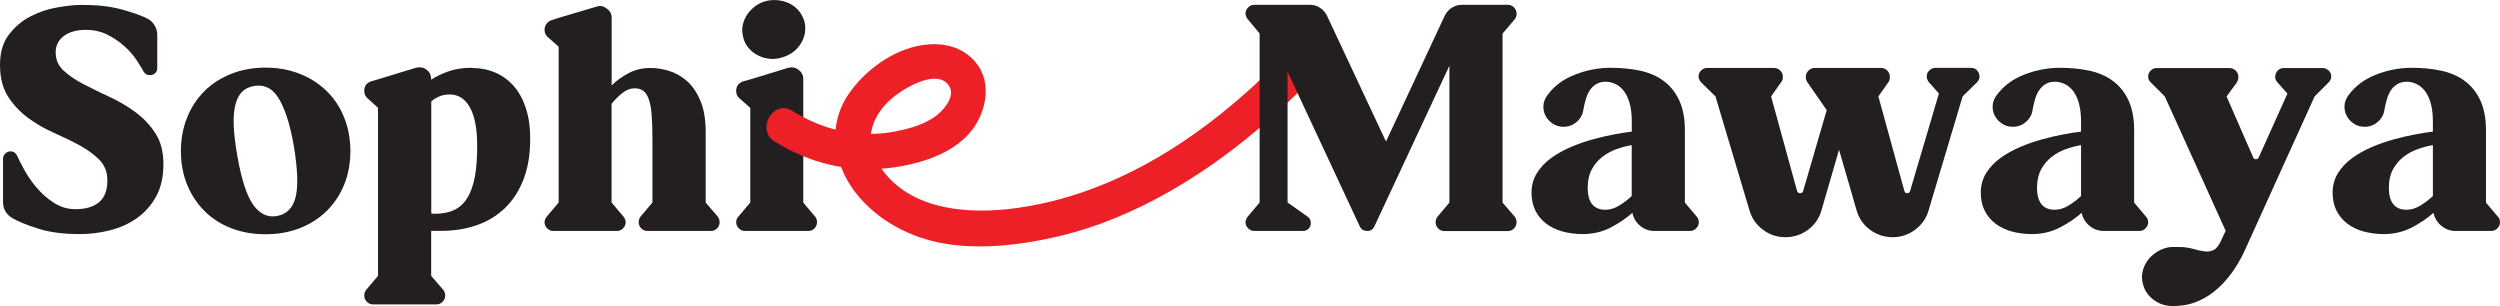
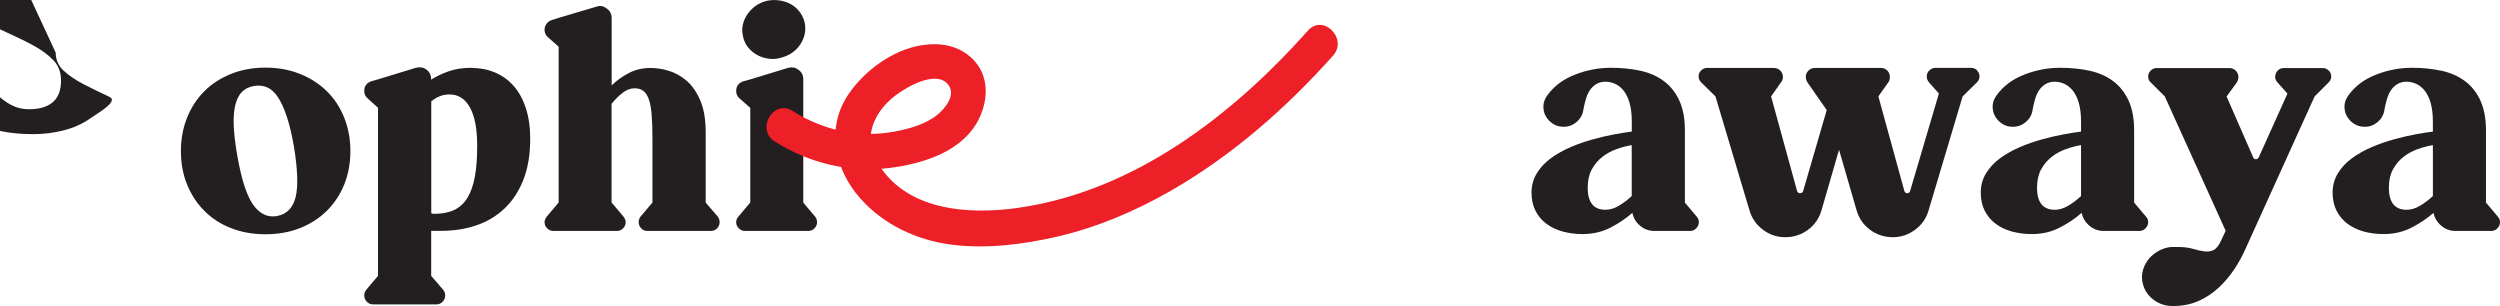
<svg xmlns="http://www.w3.org/2000/svg" id="Layer_2" data-name="Layer 2" viewBox="0 0 296.16 36.25">
  <defs>
    <style> .cls-1 { fill: #ed2027; } .cls-2 { fill: #231f20; } </style>
  </defs>
  <g id="Layer_1-2" data-name="Layer 1">
-     <path class="cls-2" d="M6.6,6.24c0,.84.31,1.55.94,2.13.63.58,1.42,1.12,2.37,1.61s1.97.99,3.07,1.5c1.1.51,2.12,1.11,3.07,1.81.95.7,1.74,1.54,2.37,2.52.63.97.94,2.19.94,3.64,0,1.53-.3,2.82-.89,3.87s-1.36,1.9-2.29,2.55c-.94.65-2,1.13-3.18,1.42-1.18.3-2.37.44-3.55.44-1.92,0-3.55-.21-4.88-.63-1.33-.42-2.34-.83-3.03-1.22-.79-.44-1.18-1.1-1.18-1.96v-5.14c0-.22.09-.42.26-.59.17-.17.38-.26.63-.26.35,0,.6.17.78.52.17.39.46.95.85,1.67.39.72.88,1.42,1.46,2.11.58.69,1.26,1.29,2.04,1.79.78.51,1.63.76,2.57.76,1.21,0,2.14-.28,2.79-.83.65-.55.98-1.41.98-2.57,0-.99-.31-1.8-.94-2.44-.63-.64-1.41-1.21-2.35-1.72-.94-.51-1.96-1-3.07-1.5-1.11-.49-2.13-1.08-3.07-1.78s-1.72-1.53-2.35-2.52c-.63-.99-.94-2.23-.94-3.74s.35-2.65,1.05-3.57c.7-.92,1.55-1.65,2.55-2.16,1-.52,2.06-.88,3.18-1.07,1.12-.2,2.09-.3,2.9-.3,1.82,0,3.38.17,4.66.52,1.28.35,2.28.69,3,1.04.39.17.71.44.94.81.23.37.35.76.35,1.18v3.92c0,.25-.08.45-.24.61s-.36.24-.61.24h-.04c-.32,0-.57-.15-.74-.44-.17-.32-.44-.76-.8-1.31-.36-.55-.83-1.1-1.41-1.63-.58-.53-1.25-.99-2.02-1.39-.77-.39-1.64-.59-2.63-.59-1.06,0-1.92.24-2.57.72-.65.48-.98,1.14-.98,1.98h0Z" />
+     <path class="cls-2" d="M6.6,6.24c0,.84.31,1.55.94,2.13.63.58,1.42,1.12,2.37,1.61s1.97.99,3.07,1.5s-1.36,1.9-2.29,2.55c-.94.65-2,1.13-3.18,1.42-1.18.3-2.37.44-3.55.44-1.92,0-3.55-.21-4.88-.63-1.33-.42-2.34-.83-3.03-1.22-.79-.44-1.18-1.1-1.18-1.96v-5.14c0-.22.09-.42.26-.59.17-.17.38-.26.63-.26.35,0,.6.17.78.52.17.39.46.95.85,1.67.39.72.88,1.42,1.46,2.11.58.69,1.26,1.29,2.04,1.79.78.51,1.63.76,2.57.76,1.21,0,2.14-.28,2.79-.83.65-.55.98-1.41.98-2.57,0-.99-.31-1.8-.94-2.44-.63-.64-1.41-1.21-2.35-1.72-.94-.51-1.96-1-3.07-1.5-1.11-.49-2.13-1.08-3.07-1.78s-1.72-1.53-2.35-2.52c-.63-.99-.94-2.23-.94-3.74s.35-2.65,1.05-3.57c.7-.92,1.55-1.65,2.55-2.16,1-.52,2.06-.88,3.18-1.07,1.12-.2,2.09-.3,2.9-.3,1.82,0,3.38.17,4.66.52,1.28.35,2.28.69,3,1.04.39.17.71.44.94.81.23.37.35.76.35,1.18v3.92c0,.25-.08.45-.24.61s-.36.24-.61.24h-.04c-.32,0-.57-.15-.74-.44-.17-.32-.44-.76-.8-1.31-.36-.55-.83-1.1-1.41-1.63-.58-.53-1.25-.99-2.02-1.39-.77-.39-1.64-.59-2.63-.59-1.06,0-1.92.24-2.57.72-.65.48-.98,1.14-.98,1.98h0Z" />
    <path class="cls-2" d="M31.45,8.01c1.48,0,2.84.25,4.07.74s2.29,1.17,3.18,2.04c.89.86,1.58,1.91,2.07,3.13.49,1.22.74,2.55.74,3.98s-.25,2.78-.74,3.98-1.18,2.23-2.07,3.11-1.95,1.55-3.18,2.04c-1.23.48-2.59.72-4.07.72s-2.84-.24-4.07-.72-2.29-1.16-3.16-2.04c-.88-.88-1.56-1.91-2.05-3.11s-.74-2.52-.74-3.98.25-2.76.74-3.98,1.18-2.26,2.05-3.13,1.93-1.54,3.16-2.04c1.23-.49,2.59-.74,4.07-.74ZM32.81,25.59c1.13-.2,1.87-.93,2.2-2.2s.26-3.3-.2-6.09c-.25-1.41-.53-2.58-.85-3.53s-.67-1.71-1.05-2.28-.81-.95-1.28-1.15c-.47-.2-.99-.25-1.55-.15-.57.1-1.03.32-1.39.67-.36.35-.62.85-.8,1.52-.17.67-.24,1.5-.2,2.5.04,1,.18,2.2.43,3.61.49,2.79,1.12,4.72,1.89,5.79s1.7,1.51,2.81,1.31h-.01Z" />
    <path class="cls-2" d="M55.86,8.05c1.01,0,1.94.18,2.79.54.85.36,1.58.89,2.2,1.59s1.1,1.58,1.44,2.63c.35,1.05.52,2.26.52,3.64,0,1.83-.26,3.42-.78,4.77-.52,1.36-1.25,2.49-2.18,3.4-.94.91-2.05,1.6-3.35,2.05-1.3.46-2.73.68-4.31.68h-1.11v5.33l1.44,1.67c.15.2.22.42.22.67,0,.27-.1.51-.3.72-.2.21-.44.32-.74.32h-7.51c-.3,0-.54-.11-.74-.32s-.3-.45-.3-.72c0-.25.07-.47.22-.67l1.41-1.67V12.77l-1.22-1.11c-.27-.22-.41-.52-.41-.89,0-.57.28-.95.85-1.15l.78-.22,4.48-1.37c.47-.12.88-.06,1.22.19.39.27.59.65.59,1.15v.07c.57-.37,1.25-.7,2.04-.98.79-.28,1.7-.43,2.74-.43v.02ZM51.42,25.33c.94,0,1.73-.15,2.37-.45s1.17-.77,1.57-1.43c.41-.66.7-1.49.89-2.5s.28-2.24.28-3.67c0-1.98-.28-3.49-.85-4.53-.57-1.04-1.37-1.56-2.41-1.56-.44,0-.85.07-1.2.22s-.68.35-.98.59v13.28c.07.03.19.04.33.04h0Z" />
    <path class="cls-2" d="M85.03,25.66c.15.2.22.42.22.67,0,.27-.1.51-.3.72-.2.21-.44.31-.74.31h-7.51c-.3,0-.54-.1-.74-.31-.2-.21-.3-.45-.3-.72,0-.25.07-.47.22-.67l1.41-1.67v-7.58c0-1.11-.03-2.04-.09-2.79s-.17-1.36-.33-1.83-.38-.81-.65-1.02c-.27-.21-.62-.31-1.04-.31-.49,0-.98.18-1.44.55-.47.37-.9.8-1.29,1.29v11.69l1.41,1.67c.17.22.26.44.26.67,0,.27-.1.51-.31.72-.21.21-.45.31-.72.31h-7.55c-.27,0-.51-.1-.72-.31-.21-.21-.31-.45-.31-.72,0-.22.09-.44.26-.67l1.41-1.67V5.53l-1.26-1.11c-.27-.22-.41-.52-.41-.89,0-.27.08-.51.24-.72.16-.21.36-.35.61-.43l.81-.26,4.48-1.33c.42-.15.81-.09,1.18.19.42.27.63.65.63,1.15v7.99c.57-.57,1.24-1.05,2.02-1.46s1.65-.61,2.61-.61c.69,0,1.42.12,2.18.35.76.24,1.47.64,2.11,1.2.64.57,1.17,1.34,1.59,2.33s.63,2.23.63,3.74v8.33l1.44,1.67h0Z" />
    <path class="cls-2" d="M96.57,25.66c.15.2.22.42.22.67,0,.27-.1.51-.3.72-.2.21-.44.31-.74.31h-7.51c-.27,0-.51-.1-.72-.31-.21-.21-.31-.45-.31-.72s.09-.49.26-.67l1.41-1.67v-11.21l-1.26-1.11c-.27-.22-.41-.52-.41-.89,0-.57.28-.95.85-1.15l.81-.22,4.48-1.37c.47-.12.86-.06,1.18.19.42.27.63.65.63,1.15v14.62l1.41,1.67h0ZM92.43,6.87c-.49.12-.98.15-1.46.07-.48-.07-.93-.23-1.33-.46-.41-.23-.75-.53-1.04-.89-.28-.36-.48-.77-.57-1.24-.12-.47-.14-.93-.04-1.39s.28-.88.54-1.26c.26-.38.59-.72.98-1,.39-.28.85-.49,1.37-.61.49-.1.98-.11,1.46-.04.48.07.93.22,1.33.44.41.22.75.52,1.04.89.28.37.49.79.61,1.26.2.94.02,1.81-.52,2.63-.54.81-1.33,1.34-2.37,1.59h0Z" />
    <path class="cls-2" d="M200.99,25.66c.17.17.26.39.26.67s-.11.51-.31.72c-.21.21-.45.31-.72.31h-4.22c-.64,0-1.21-.2-1.7-.61-.49-.41-.8-.92-.92-1.54-.72.64-1.57,1.22-2.57,1.74s-2.12.78-3.35.78c-.84,0-1.63-.11-2.37-.31-.74-.21-1.38-.52-1.92-.93s-.97-.92-1.28-1.54c-.31-.62-.46-1.33-.46-2.15s.21-1.6.63-2.28.97-1.27,1.67-1.78,1.47-.94,2.33-1.31c.86-.37,1.74-.68,2.63-.92.89-.25,1.73-.44,2.53-.59s1.5-.26,2.09-.33v-1.18c0-.86-.09-1.6-.26-2.2s-.41-1.09-.7-1.46-.63-.64-1-.81-.75-.26-1.15-.26c-.42,0-.78.09-1.09.28-.31.18-.56.42-.76.72-.2.29-.36.64-.48,1.05-.12.4-.22.83-.3,1.27-.07.56-.33,1.04-.78,1.43-.44.39-.96.59-1.55.59-.49,0-.92-.12-1.29-.37s-.65-.55-.85-.92c-.2-.37-.28-.77-.26-1.21.02-.44.19-.86.48-1.25.79-1.08,1.87-1.89,3.26-2.43,1.38-.54,2.8-.81,4.25-.81,1.26,0,2.42.12,3.5.35,1.07.24,2,.64,2.77,1.22.78.58,1.39,1.34,1.83,2.29s.67,2.13.67,3.53v8.58l1.41,1.67h-.02ZM188.08,22.19c0,1.78.7,2.66,2.11,2.66.54,0,1.09-.17,1.63-.5s1.04-.71,1.48-1.13v-6.03c-.59.1-1.2.26-1.81.48-.62.22-1.18.53-1.68.92-.51.4-.92.89-1.24,1.48s-.48,1.29-.48,2.11h-.01Z" />
    <path class="cls-2" d="M234.2,8.35c.2.2.3.43.3.7s-.1.51-.3.7l-1.7,1.67-4.03,13.5c-.27.94-.8,1.7-1.59,2.29s-1.68.89-2.66.89-1.91-.3-2.7-.89-1.32-1.37-1.59-2.33l-2.07-7.14-2.07,7.14c-.27.96-.8,1.74-1.59,2.33s-1.69.89-2.7.89-1.88-.3-2.66-.89c-.79-.59-1.32-1.36-1.59-2.29l-4.03-13.5-1.7-1.67c-.2-.2-.3-.43-.3-.7s.1-.5.3-.7.43-.3.7-.3h7.92c.3,0,.55.11.76.31.21.21.31.46.31.76,0,.25-.07.46-.22.63l-1.18,1.67,3.07,11.17c.05.2.17.3.37.3s.32-.1.37-.3l2.78-9.55-2.29-3.29c-.12-.2-.19-.41-.19-.63,0-.3.11-.55.32-.76s.46-.31.76-.31h7.84c.3,0,.54.11.74.31.2.21.3.46.3.76,0,.27-.06.48-.18.63l-1.18,1.67,3.07,11.17c.05.2.17.3.35.3s.3-.1.35-.3l3.4-11.51-1.18-1.33c-.17-.22-.26-.44-.26-.67,0-.3.1-.54.31-.74.21-.2.45-.3.72-.3h4.25c.27,0,.51.1.7.3h-.03Z" />
    <path class="cls-2" d="M254.22,25.66c.17.17.26.39.26.67s-.11.51-.31.72-.45.31-.72.31h-4.22c-.64,0-1.21-.2-1.7-.61-.49-.41-.8-.92-.93-1.54-.71.64-1.57,1.22-2.57,1.74s-2.12.78-3.35.78c-.84,0-1.63-.11-2.37-.31-.74-.21-1.38-.52-1.92-.93s-.97-.92-1.28-1.54c-.31-.62-.46-1.33-.46-2.15s.21-1.6.63-2.28.97-1.27,1.67-1.78c.69-.51,1.47-.94,2.33-1.31.86-.37,1.74-.68,2.63-.92.89-.25,1.73-.44,2.53-.59s1.5-.26,2.09-.33v-1.18c0-.86-.09-1.6-.26-2.2s-.41-1.09-.7-1.46c-.3-.37-.63-.64-1-.81s-.75-.26-1.15-.26c-.42,0-.78.09-1.09.28s-.56.42-.76.72c-.2.29-.36.64-.48,1.05-.12.4-.22.83-.3,1.27-.07.56-.33,1.04-.78,1.43-.44.39-.96.59-1.55.59-.49,0-.92-.12-1.29-.37s-.65-.55-.85-.92c-.2-.37-.28-.77-.26-1.21.02-.44.19-.86.48-1.25.79-1.08,1.87-1.89,3.26-2.43,1.38-.54,2.8-.81,4.25-.81,1.26,0,2.42.12,3.5.35,1.07.24,2,.64,2.77,1.22.78.58,1.39,1.34,1.83,2.29.44.95.67,2.13.67,3.53v8.58l1.41,1.67h-.01ZM241.31,22.19c0,1.78.7,2.66,2.11,2.66.54,0,1.08-.17,1.63-.5.54-.33,1.04-.71,1.48-1.13v-6.03c-.59.1-1.2.26-1.81.48-.62.22-1.18.53-1.68.92-.51.4-.92.89-1.24,1.48s-.48,1.29-.48,2.11h-.01Z" />
    <path class="cls-2" d="M275.87,8.35c.2.2.3.43.3.7s-.1.51-.3.7l-1.67,1.67-8.14,17.95c-.37.86-.83,1.7-1.37,2.52-.54.81-1.17,1.55-1.87,2.2-.7.65-1.5,1.18-2.39,1.57s-1.87.59-2.96.59c-.86.02-1.63-.21-2.31-.71s-1.12-1.14-1.31-1.93c-.12-.47-.14-.94-.04-1.4.1-.46.28-.88.54-1.26.26-.39.59-.72,1-1,.41-.29.86-.49,1.35-.61.22-.05.4-.08.54-.08h.83c.64,0,1.21.07,1.72.22s.96.25,1.37.3.77,0,1.09-.17c.32-.16.62-.55.89-1.16l.52-1.11-7.21-15.92-1.67-1.66c-.2-.17-.3-.41-.3-.7,0-.27.1-.5.3-.7s.43-.3.7-.3h8.62c.3,0,.55.11.76.31.21.21.31.46.31.76,0,.22-.06.43-.18.63l-1.22,1.67,3.15,7.21c.05.15.15.22.31.22s.28-.07.35-.22l3.4-7.55-1.18-1.33c-.22-.22-.31-.49-.26-.81.05-.27.17-.49.35-.65s.41-.24.68-.24h4.59c.27,0,.5.1.7.3h.01Z" />
    <path class="cls-2" d="M295.9,25.66c.17.17.26.39.26.67s-.11.51-.31.72-.45.31-.72.31h-4.22c-.64,0-1.21-.2-1.7-.61-.49-.41-.8-.92-.93-1.54-.71.64-1.57,1.22-2.57,1.74s-2.12.78-3.35.78c-.84,0-1.63-.11-2.37-.31-.74-.21-1.38-.52-1.92-.93s-.97-.92-1.28-1.54c-.31-.62-.46-1.33-.46-2.15s.21-1.6.63-2.28.97-1.27,1.67-1.78c.69-.51,1.47-.94,2.33-1.31.86-.37,1.74-.68,2.63-.92.89-.25,1.73-.44,2.53-.59s1.5-.26,2.09-.33v-1.18c0-.86-.09-1.6-.26-2.2s-.41-1.09-.7-1.46c-.3-.37-.63-.64-1-.81s-.75-.26-1.15-.26c-.42,0-.78.09-1.09.28s-.56.42-.76.72c-.2.29-.36.64-.48,1.05-.12.4-.22.83-.3,1.27-.07.56-.33,1.04-.78,1.43-.44.39-.96.59-1.55.59-.49,0-.92-.12-1.29-.37s-.65-.55-.85-.92-.28-.77-.26-1.21c.02-.44.19-.86.48-1.25.79-1.08,1.87-1.89,3.26-2.43,1.38-.54,2.8-.81,4.25-.81,1.26,0,2.42.12,3.5.35,1.07.24,2,.64,2.77,1.22.78.58,1.39,1.34,1.83,2.29.44.95.67,2.13.67,3.53v8.58l1.41,1.67h0ZM282.99,22.19c0,1.78.7,2.66,2.11,2.66.54,0,1.08-.17,1.63-.5.54-.33,1.04-.71,1.48-1.13v-6.03c-.59.1-1.2.26-1.81.48-.62.22-1.18.53-1.68.92-.51.4-.92.89-1.24,1.48-.32.59-.48,1.29-.48,2.11h-.01Z" />
    <path class="cls-1" d="M91.8,16.77c3.99,2.52,8.67,3.69,13.37,3.15,4.07-.47,8.99-1.95,10.87-5.98,1.07-2.3,1.1-5.04-.8-6.93-1.64-1.64-3.85-2-6.07-1.65-3.4.54-6.76,3-8.66,5.81-2.69,3.98-1.67,8.82,1.34,12.26,2.78,3.17,6.7,5.01,10.84,5.55s8.53-.02,12.6-.96c4.69-1.09,9.2-3.01,13.37-5.4,7.27-4.16,13.7-9.8,19.26-16.03,1.79-2.01-1.17-4.99-2.97-2.97-9.01,10.1-20.59,19.02-34.32,21-5.98.86-13.59.35-16.86-5.69-1.57-2.89-.04-5.83,2.27-7.59,1.44-1.1,4.96-3.13,6.33-1.25.86,1.17-.37,2.72-1.29,3.48-1.43,1.17-3.4,1.7-5.18,2.03-4.22.78-8.4-.18-12-2.45-2.29-1.45-4.4,2.18-2.12,3.63h.02Z" />
-     <path class="cls-2" d="M179.36.89c.2.21.3.45.3.72s-.07.49-.22.67l-1.44,1.7v20.02l1.44,1.67c.15.2.22.42.22.67,0,.27-.1.51-.3.72-.2.21-.44.31-.74.31h-7.51c-.3,0-.54-.1-.74-.31-.2-.21-.3-.45-.3-.72,0-.25.07-.47.22-.67l1.41-1.67V7.79l-8.88,19.02c-.17.37-.46.55-.85.55-.42,0-.72-.19-.89-.55l-8.55-18.32v15.5l2.37,1.67c.32.25.44.57.37.96-.05.22-.16.4-.33.54s-.37.2-.59.2h-5.77c-.27,0-.51-.1-.72-.31-.21-.21-.31-.45-.31-.72,0-.22.09-.44.26-.67l1.41-1.67V3.97l-1.41-1.7c-.17-.22-.26-.44-.26-.67,0-.27.1-.51.31-.72.21-.21.45-.31.72-.31h6.62c.42,0,.81.12,1.17.35s.63.55.83.94l6.99,14.91,6.96-14.91c.2-.39.47-.71.83-.94.36-.23.76-.35,1.2-.35h5.44c.3,0,.54.11.74.31h0Z" />
  </g>
</svg>